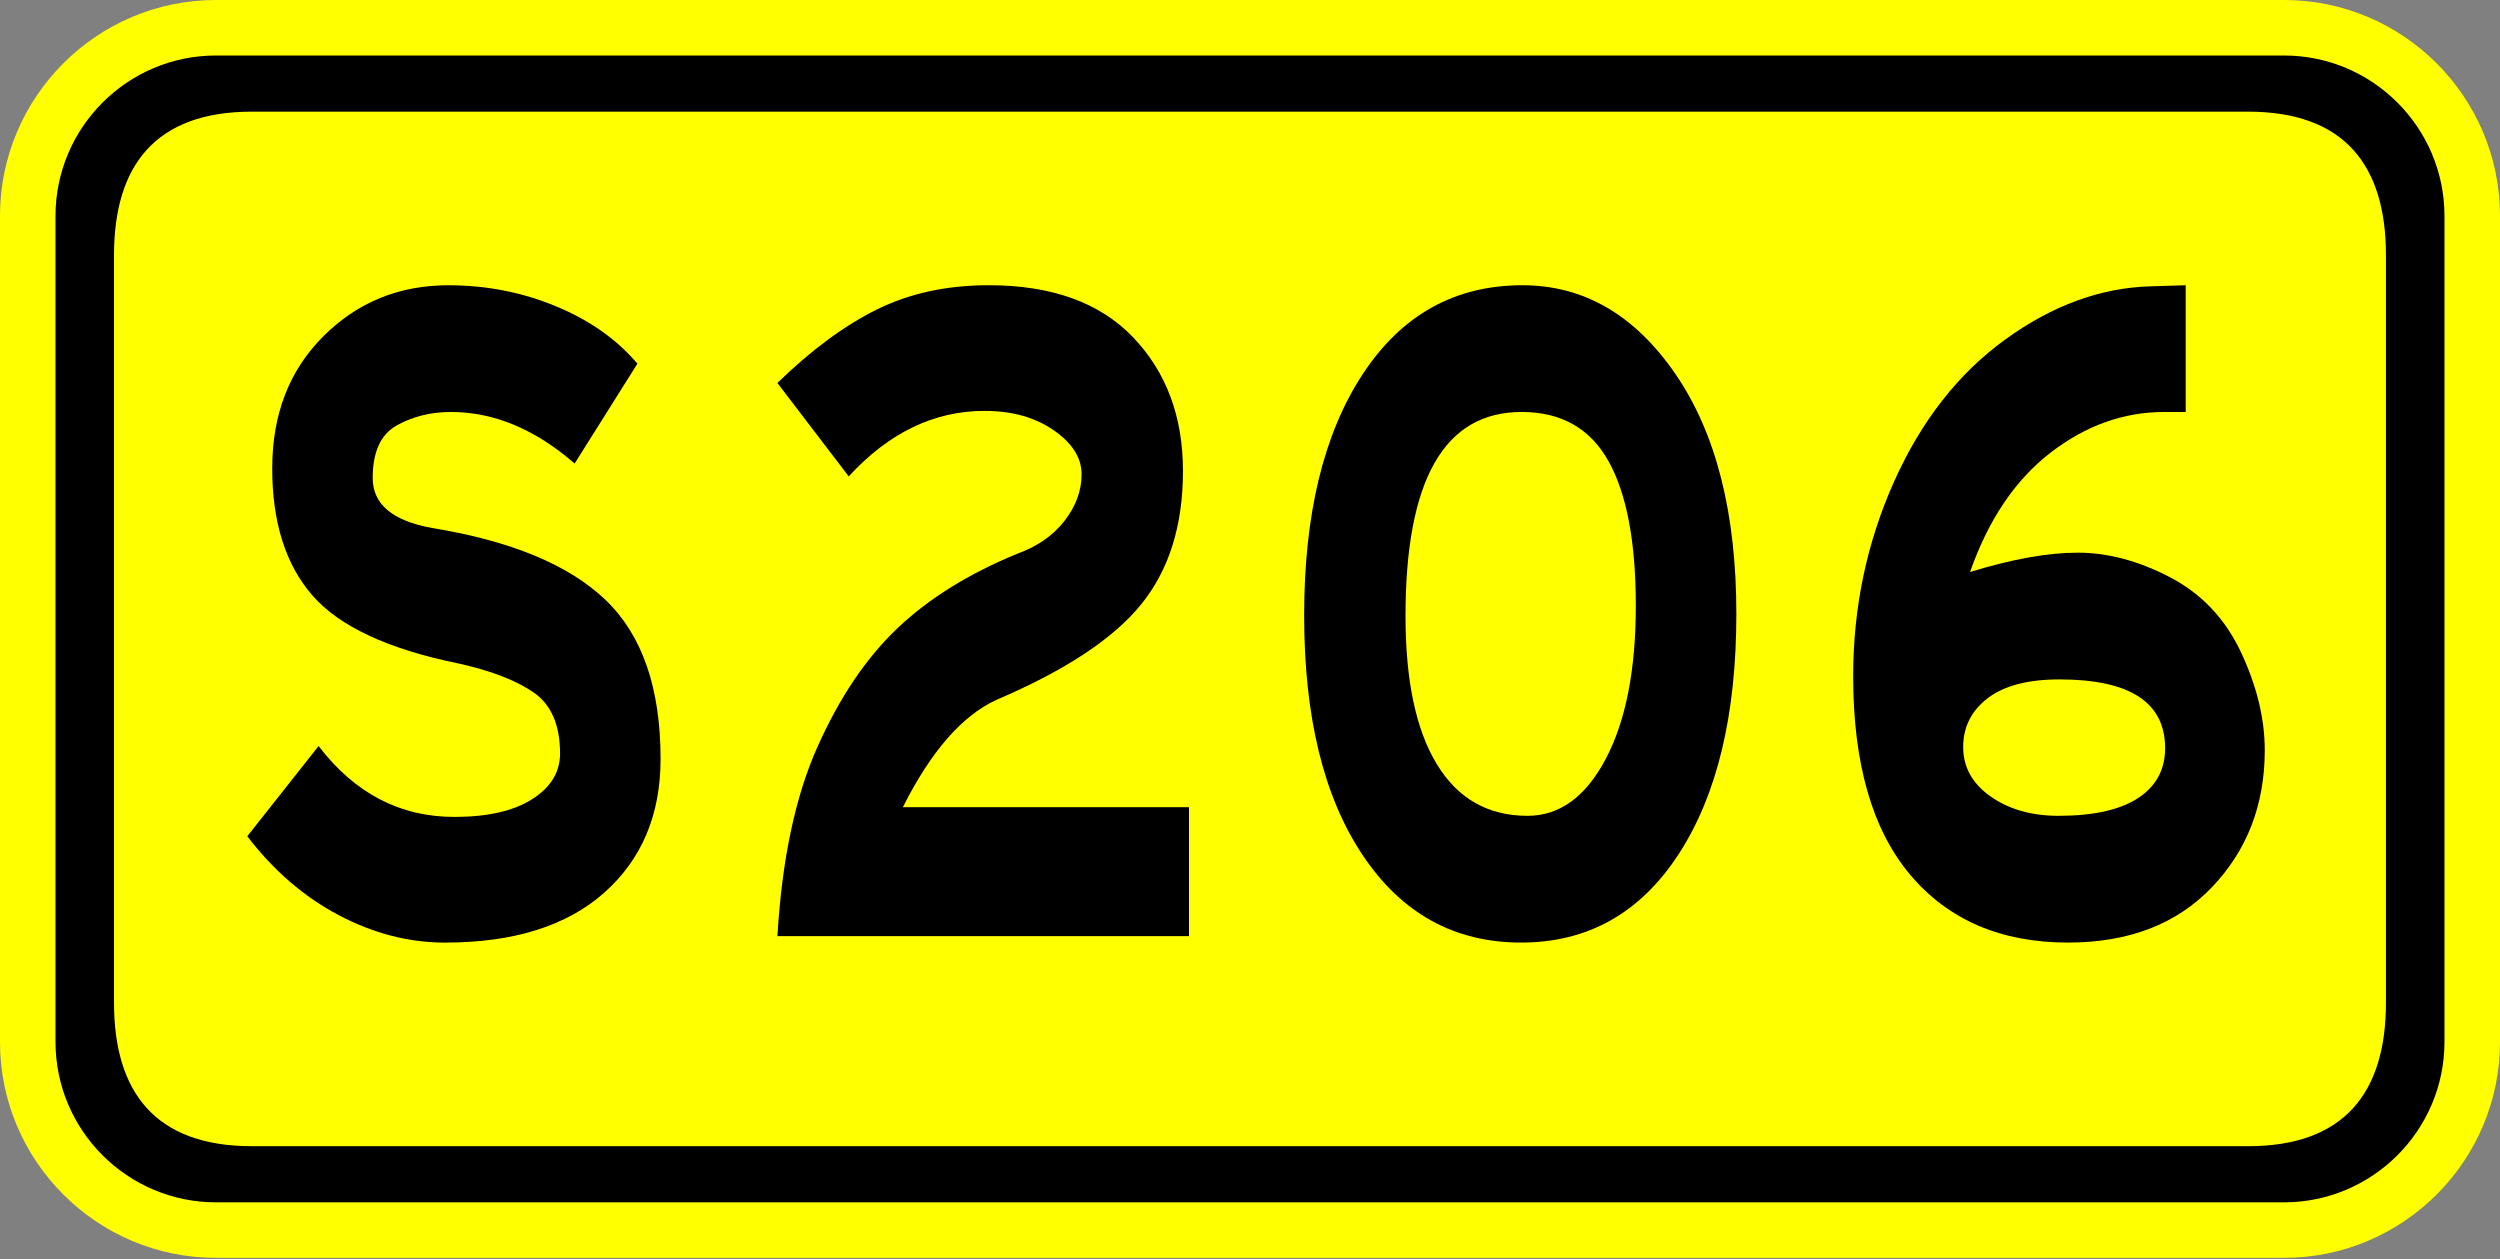
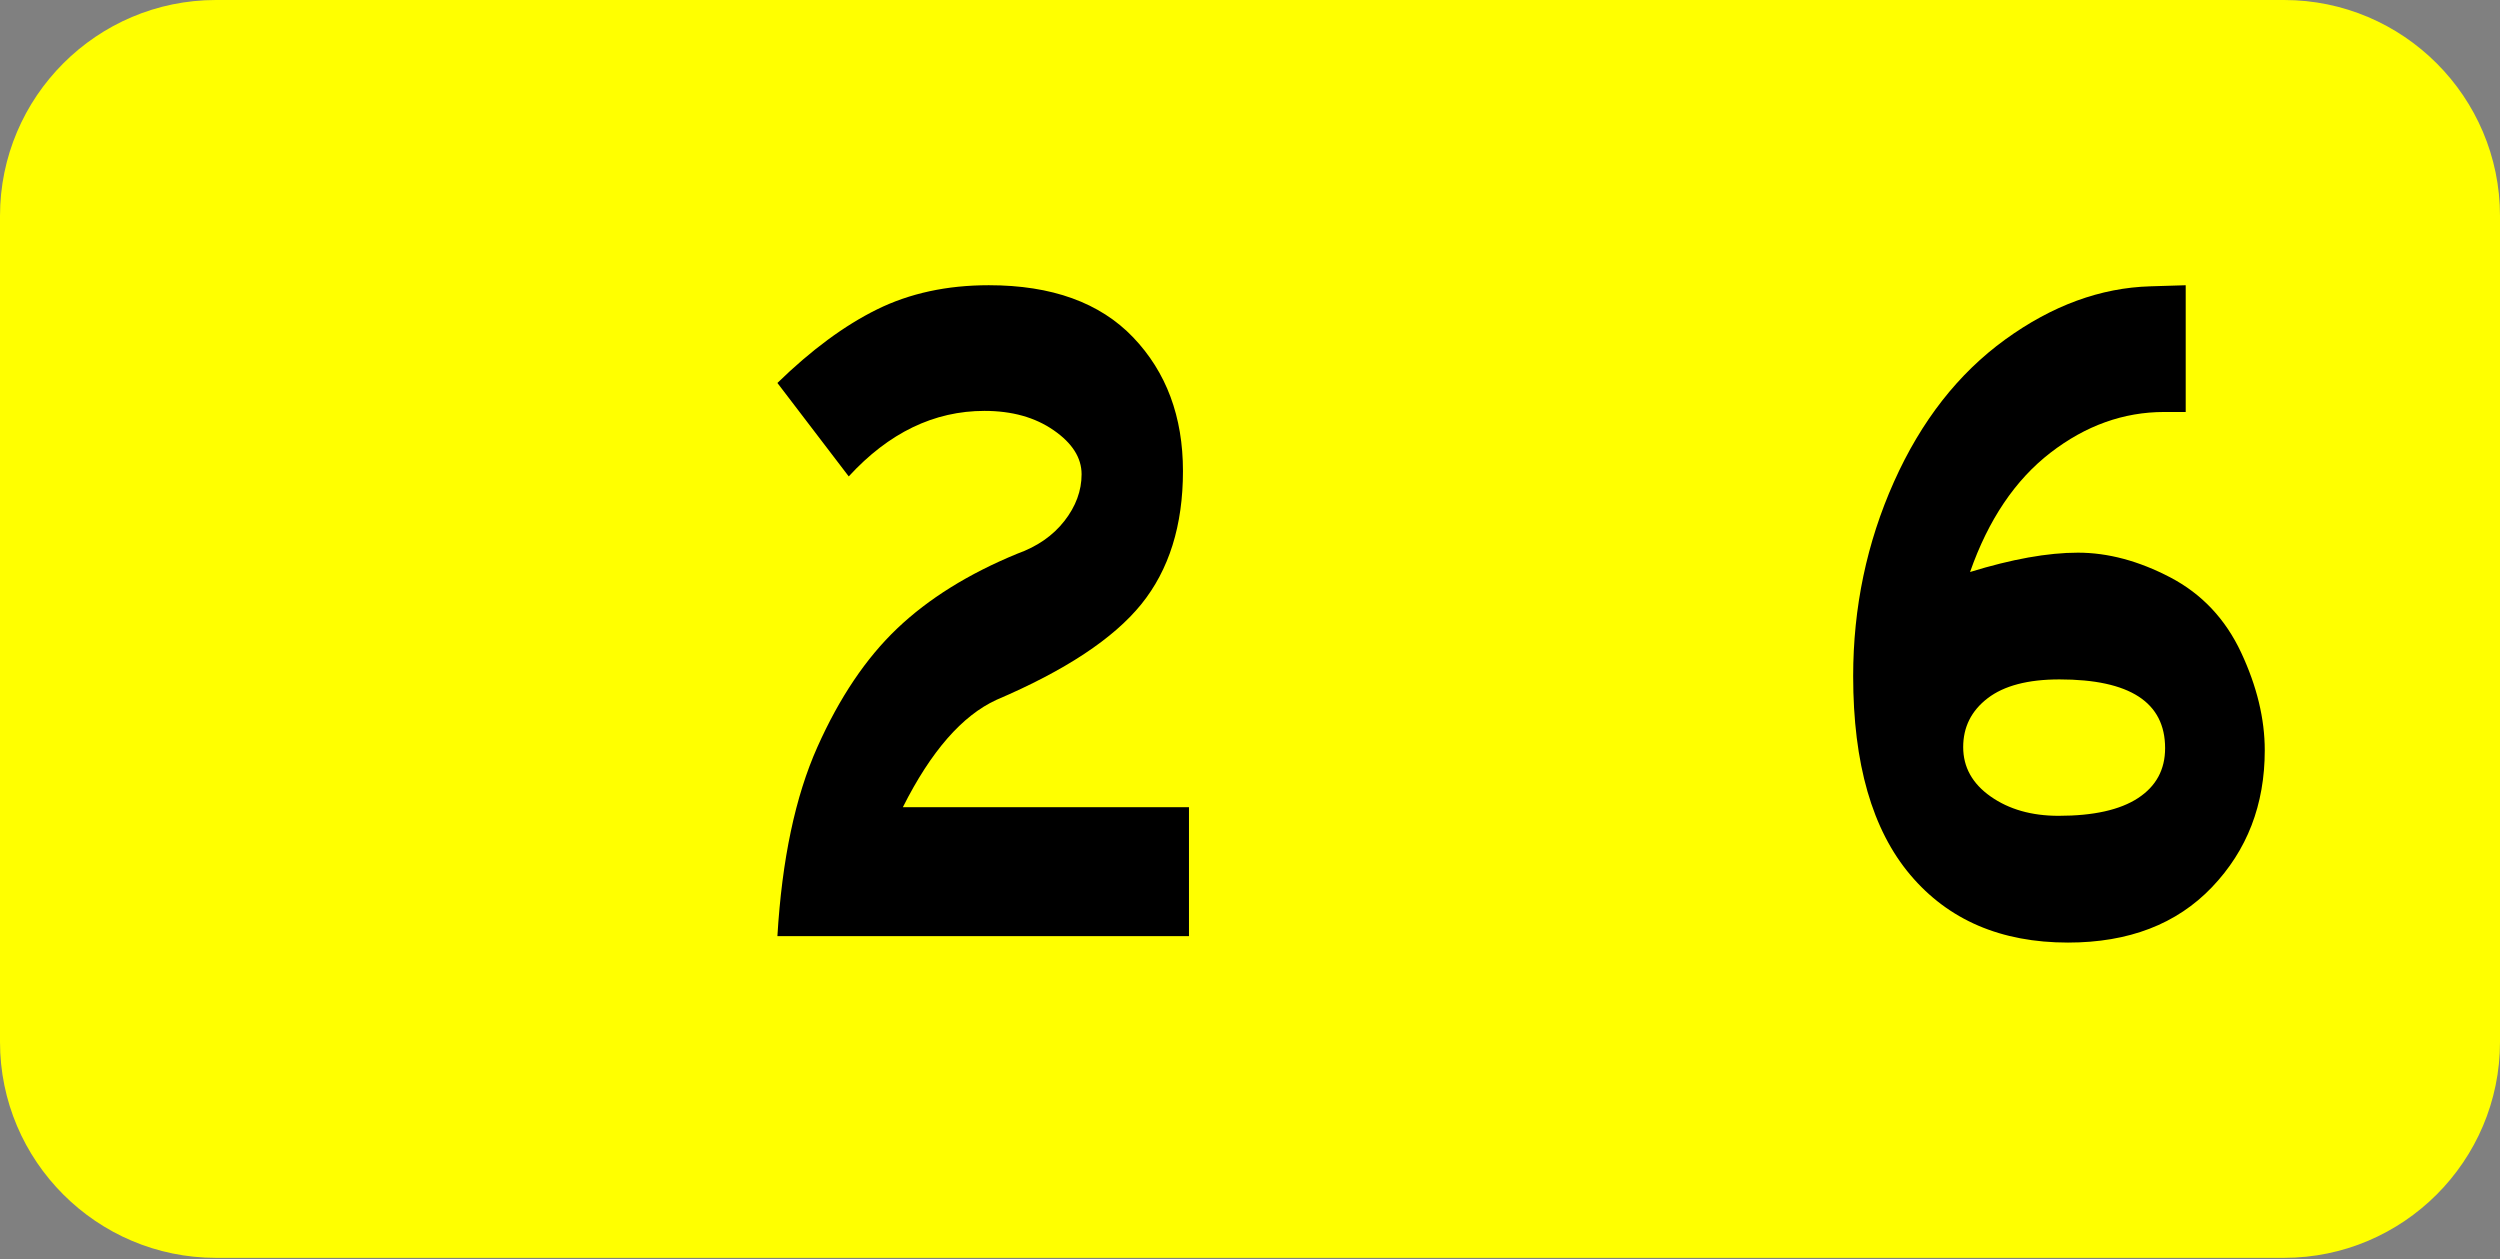
<svg xmlns="http://www.w3.org/2000/svg" version="1.1" x="0px" y="0px" width="135px" height="68px" viewBox="0 0 135 68" enable-background="new 0 0 135 68" xml:space="preserve">
  <rect x="0" y="0" width="135" height="68" fill="#808080" stroke="none" />
  <defs>
</defs>
  <path fill="#FFFF00" d="M123.336,67.924H11.662C5.232,67.924,0,62.694,0,56.264V11.663C0,5.232,5.232,0,11.662,0h111.674  C129.768,0,135,5.232,135,11.663v44.601C135,62.694,129.768,67.924,123.336,67.924z" />
-   <path d="M123.334,2.997H11.663c-4.778,0-8.666,3.888-8.666,8.666V56.26c0,4.779,3.887,8.666,8.666,8.666h111.671  c4.779,0,8.668-3.887,8.668-8.666V11.663C132.002,6.884,128.113,2.997,123.334,2.997z" />
-   <path fill="#FFFF00" d="M13.604,6.029h107.79c5.219,0,7.447,2.916,7.447,7.746v40.376c0,4.828-2.229,7.744-7.447,7.744H13.604  c-5.217,0-7.447-2.916-7.447-7.744V13.775C6.157,8.945,8.386,6.029,13.604,6.029z" />
-   <path d="M31.03,25.03c-2.134-1.855-4.361-2.783-6.682-2.783c-1.083,0-2.058,0.242-2.923,0.725c-0.867,0.484-1.299,1.432-1.299,2.842  c0,1.412,1.067,2.311,3.202,2.697c4.269,0.695,7.393,1.992,9.373,3.887c1.979,1.895,2.97,4.756,2.97,8.584  c0,3.016-1.014,5.422-3.039,7.221c-2.026,1.798-4.896,2.697-8.607,2.697c-1.949,0-3.859-0.494-5.73-1.479  c-1.872-0.986-3.519-2.407-4.941-4.263l3.851-4.873c1.949,2.553,4.392,3.828,7.331,3.828c1.794,0,3.194-0.318,4.199-0.957  c1.005-0.638,1.508-1.459,1.508-2.465c0-1.546-0.48-2.648-1.438-3.306c-0.959-0.657-2.32-1.179-4.083-1.565  c-3.774-0.773-6.388-1.992-7.841-3.654c-1.455-1.662-2.181-3.953-2.181-6.873s0.92-5.297,2.761-7.135  c1.84-1.836,4.09-2.754,6.751-2.754c2.042,0,3.975,0.377,5.8,1.131c1.825,0.754,3.294,1.789,4.408,3.103L31.03,25.03z" />
  <path d="M64.206,50.55H41.98c0.247-4.138,0.966-7.54,2.158-10.208c1.19-2.668,2.628-4.805,4.315-6.409  c1.686-1.604,3.843-2.948,6.473-4.03c1.083-0.387,1.933-0.977,2.552-1.77c0.618-0.792,0.928-1.633,0.928-2.523  c0-0.889-0.503-1.682-1.508-2.377c-1.005-0.697-2.25-1.045-3.735-1.045c-2.722,0-5.166,1.18-7.331,3.538L41.98,20.68  c1.825-1.777,3.619-3.104,5.382-3.973c1.763-0.87,3.773-1.305,6.032-1.305c3.403,0,6.001,0.938,7.795,2.813  c1.793,1.876,2.691,4.283,2.691,7.221c0,2.939-0.75,5.336-2.25,7.192c-1.501,1.856-4.106,3.577-7.818,5.162  c-1.856,0.851-3.542,2.784-5.058,5.8h15.451V50.55z" />
-   <path d="M82.209,15.403c3.31,0,6.063,1.594,8.259,4.785c2.196,3.189,3.295,7.51,3.295,12.963c0,5.451-1.037,9.772-3.109,12.963  c-2.072,3.189-4.911,4.785-8.514,4.785c-3.604,0-6.458-1.576-8.561-4.728c-2.104-3.151-3.155-7.462-3.155-12.935  c0-5.471,1.051-9.811,3.155-13.021C75.682,17.007,78.559,15.403,82.209,15.403z M82.487,44.054c1.732,0,3.14-1.024,4.223-3.073  c1.082-2.05,1.624-4.805,1.624-8.266c0-3.46-0.495-6.07-1.485-7.83c-0.99-1.759-2.552-2.639-4.686-2.639  c-4.177,0-6.265,3.674-6.265,11.02c0,3.48,0.564,6.148,1.693,8.004C78.721,43.126,80.353,44.054,82.487,44.054z" />
  <path d="M106.383,30.888c2.258-0.696,4.199-1.044,5.823-1.044s3.286,0.445,4.988,1.334c1.7,0.891,2.977,2.243,3.828,4.061  c0.85,1.817,1.275,3.576,1.275,5.277c0,2.939-0.951,5.404-2.854,7.395c-1.902,1.992-4.493,2.988-7.771,2.988  c-3.619,0-6.458-1.219-8.515-3.654c-2.058-2.437-3.086-6.012-3.086-10.73c0-3.712,0.734-7.211,2.204-10.498  c1.469-3.285,3.473-5.848,6.009-7.686c2.536-1.836,5.15-2.793,7.842-2.87l1.902-0.058v6.844h-1.16c-2.196,0-4.245,0.734-6.147,2.203  C108.819,25.92,107.372,28.067,106.383,30.888z M111.162,44.054c1.887,0,3.317-0.319,4.292-0.957s1.462-1.537,1.462-2.696  c0-2.475-1.902-3.713-5.707-3.713c-1.702,0-2.993,0.34-3.875,1.016c-0.882,0.677-1.322,1.557-1.322,2.639  c0,1.083,0.494,1.973,1.484,2.668S109.708,44.054,111.162,44.054z" />
</svg>